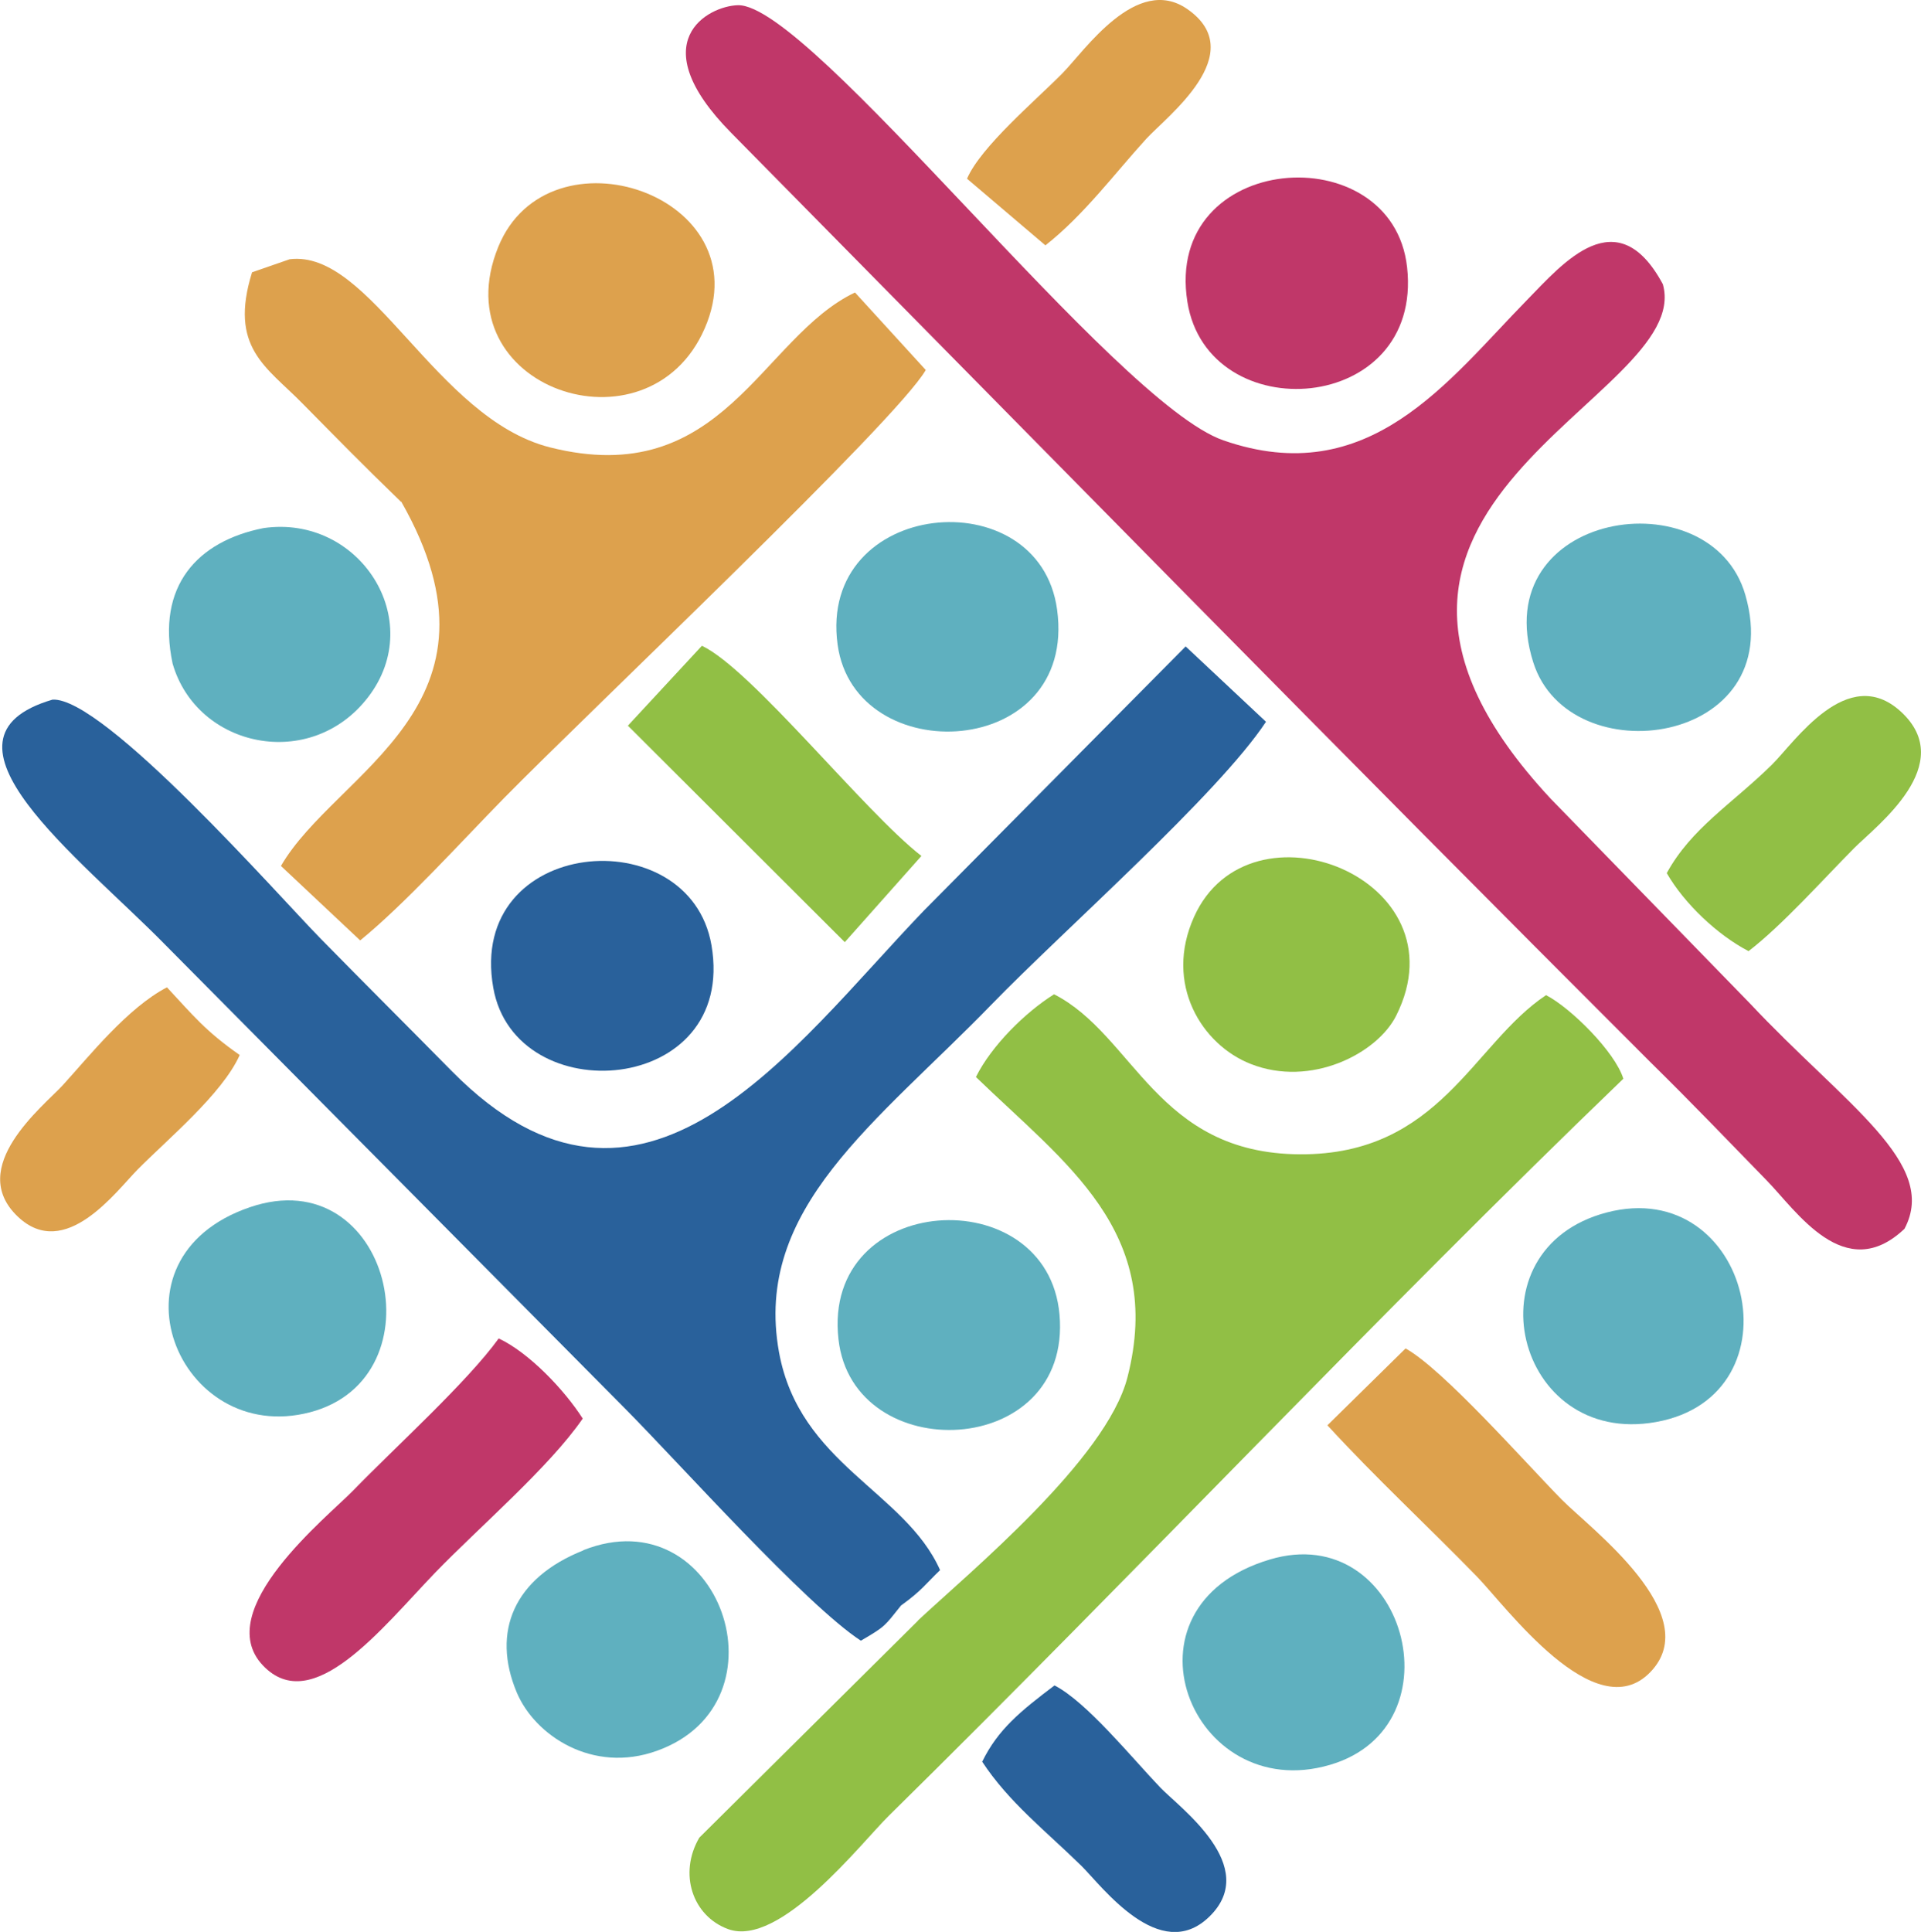
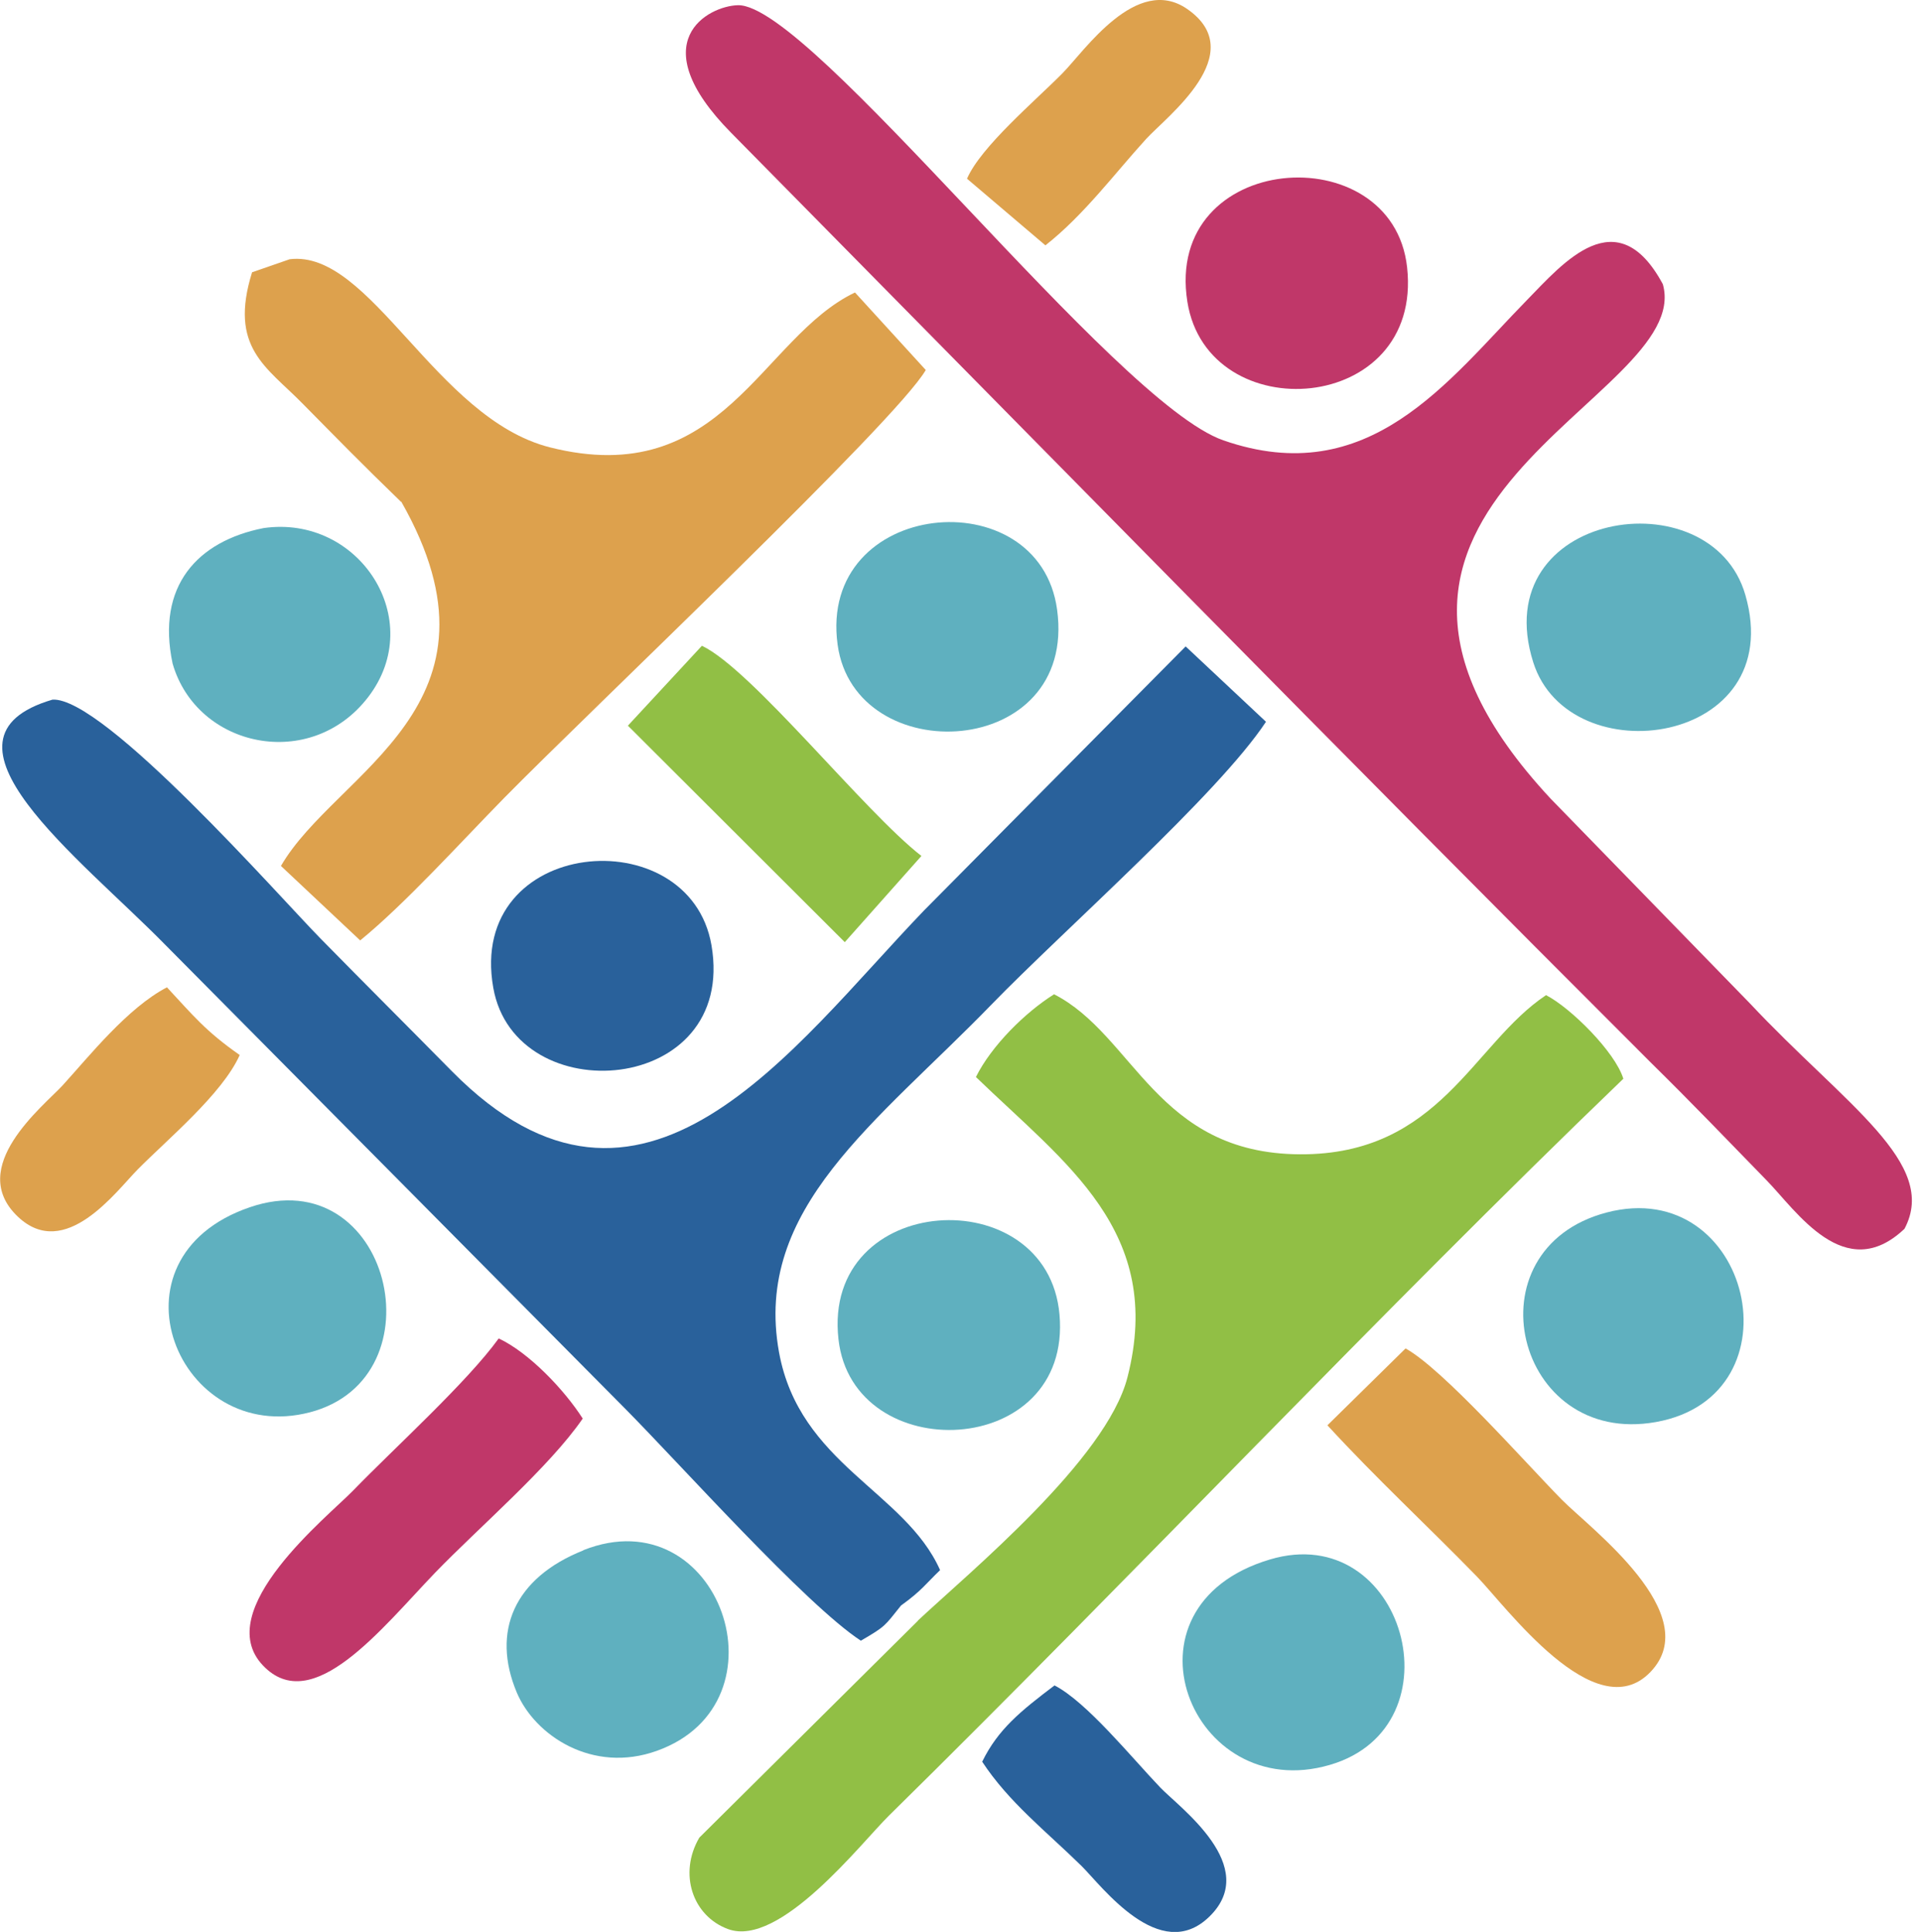
<svg xmlns="http://www.w3.org/2000/svg" id="Layer_2" data-name="Layer 2" viewBox="0 0 88.48 88.97">
  <defs>
    <style>
      .cls-1 {
        fill: #5fb0bf;
      }

      .cls-1, .cls-2, .cls-3, .cls-4, .cls-5 {
        fill-rule: evenodd;
      }

      .cls-2 {
        fill: #91bf45;
      }

      .cls-3 {
        fill: #29619b;
      }

      .cls-4 {
        fill: #c03769;
      }

      .cls-5 {
        fill: #dda14d;
      }
    </style>
  </defs>
  <g id="Layer_3" data-name="Layer 3">
    <g>
      <path class="cls-4" d="m76.03,48.93c1.97,1.94,3.47,3.51,5.34,5.43,1.37,1.4,3.6,4.84,6.35,2.23,1.6-3.02-2.73-5.7-7.12-10.38l-9.18-9.43c-12.64-13.58,6.67-18.37,5.17-23.69-2.11-3.93-4.59-.98-6.26.73-3.65,3.73-7.28,8.79-13.98,6.46C51.32,18.54,37.35.17,33.99.24c-1.36.03-4.47,1.67-.31,5.88,14.2,14.39,28.23,28.71,42.35,42.81Z" />
      <path class="cls-3" d="m2.42,32.22c-6.07,1.78,1.26,7.28,5.2,11.3l21.16,21.34c2.56,2.58,8.32,9.03,10.87,10.7,1.15-.67,1.08-.66,1.85-1.62.97-.7,1.12-.98,1.8-1.63-1.62-3.64-6.48-4.87-7.42-10.04-1.2-6.63,4.51-10.57,9.79-16.01,3.3-3.4,10.43-9.67,12.64-13.02l-3.7-3.47-12.05,12.16c-6.12,6.37-12.96,16.3-21.74,7.41-2.11-2.14-3.94-3.96-6.04-6.1-1.9-1.93-10.01-11.17-12.37-11.02Z" />
      <path class="cls-2" d="m42.28,74.64l-10.07,9.99c-.97,1.66-.31,3.61,1.32,4.21,2.38.88,6.13-3.96,7.41-5.22,11.33-11.15,22.59-23.13,33.83-33.94-.38-1.24-2.43-3.27-3.56-3.85-3.37,2.24-4.89,7.36-11.33,7.33-6.61-.03-7.63-5.48-11.33-7.37-1.34.84-2.89,2.38-3.6,3.81,4.12,3.99,8.7,7.11,6.98,13.83-.97,3.79-7.29,8.99-9.65,11.2Z" />
      <path class="cls-5" d="m18.48,23.1c5.36,9.41-3.01,12.41-5.54,16.78l3.65,3.43c2.07-1.69,4.6-4.49,6.63-6.56,3.92-3.99,18.08-17.37,19.42-19.71l-3.26-3.57c-4.34,2.07-6.08,9.15-14.06,7.13-5.26-1.34-8.26-9.13-11.98-8.66l-1.73.6c-1.08,3.47.66,4.35,2.32,6.04,1.63,1.65,2.71,2.76,4.54,4.53Z" />
      <path class="cls-4" d="m26.84,65.33c-.85-1.33-2.48-3.04-3.87-3.69-1.46,2.02-4.77,5.01-6.71,7.01-1.14,1.18-6.57,5.5-4.15,8.05,2.28,2.4,5.47-1.71,7.93-4.27,2.03-2.1,5.26-4.86,6.8-7.1Z" />
      <path class="cls-5" d="m61.14,65.64c2.26,2.46,4.57,4.59,6.87,6.95,1.34,1.37,5.46,7.04,8,4.42,2.58-2.66-2.79-6.64-4.08-7.95-1.71-1.74-5.45-5.99-7.19-6.96l-3.6,3.54Z" />
-       <path class="cls-2" d="m64.31,46.77c3.16-6.31-6.76-10.21-9.31-4.55-1.4,3.1.36,5.9,2.61,6.78,2.76,1.09,5.82-.47,6.7-2.23Z" />
-       <path class="cls-5" d="m32.46,15.12c2.66-6.12-7.19-9.44-9.51-3.75-2.64,6.49,6.9,9.76,9.51,3.75Z" />
      <path class="cls-1" d="m74,55.84c-6.41,1.69-4.21,10.81,2.27,9.65,6.76-1.21,4.37-11.39-2.27-9.65Z" />
      <path class="cls-1" d="m58.49,71.82c-7.29,2.17-3.63,11.33,2.76,9.46,6.08-1.77,3.43-11.31-2.76-9.46Z" />
      <path class="cls-4" d="m54.69,13.9c.94,5.91,10.87,5.22,10.12-1.59-.67-6.11-11.22-5.34-10.12,1.59Z" />
      <path class="cls-1" d="m26.87,71.4c-3.2,1.27-4.24,3.75-3.07,6.54.83,1.98,3.49,3.76,6.46,2.69,6.19-2.22,2.88-11.72-3.39-9.24Z" />
      <path class="cls-1" d="m7.95,30.56c1.12,3.89,6.37,4.99,9.01,1.54,2.73-3.56-.42-8.41-4.82-7.78-3.04.6-4.95,2.66-4.19,6.24Z" />
      <path class="cls-3" d="m22.72,45.49c1.01,5.73,11.24,4.97,10.05-1.96-1.01-5.86-11.28-4.99-10.05,1.96Z" />
      <path class="cls-1" d="m38.62,61.68c.66,5.92,10.77,5.55,10.18-1.14-.55-6.25-10.95-5.67-10.18,1.14Z" />
      <path class="cls-1" d="m38.58,29.69c.8,5.81,11.05,5.31,10.11-1.61-.82-6.07-11.03-5.1-10.11,1.61Z" />
      <path class="cls-1" d="m70.62,30.5c1.65,5.23,11.77,3.83,9.77-3.1-1.58-5.49-11.97-3.86-9.77,3.1Z" />
      <path class="cls-1" d="m11.5,55.6c-6.85,2.35-3.29,11.03,2.78,9.44,6.08-1.59,3.69-11.66-2.78-9.44Z" />
      <path class="cls-2" d="m38.91,43.39l3.53-3.97c-2.62-2.03-7.81-8.59-10.11-9.68l-3.41,3.68,9.99,9.97Z" />
-       <path class="cls-2" d="m80.53,43.81c1.57-1.21,3.39-3.26,4.89-4.77,1.02-1.02,4.78-3.84,2.13-6.27-2.46-2.25-4.9,1.43-5.94,2.45-1.83,1.8-3.71,2.92-4.84,4.99.81,1.41,2.34,2.85,3.76,3.59Z" />
+       <path class="cls-2" d="m80.53,43.81Z" />
      <path class="cls-3" d="m45.23,81.12c1.24,1.89,2.95,3.21,4.59,4.82.92.91,3.6,4.55,5.88,2.33,2.39-2.32-1.38-5.03-2.26-5.95-1.33-1.39-3.39-3.94-4.87-4.7-1.56,1.18-2.6,2.02-3.33,3.51Z" />
      <path class="cls-5" d="m11.03,48.58c-1.57-1.1-2.13-1.81-3.34-3.11-1.81.94-3.58,3.17-4.81,4.52-.9.97-4.45,3.77-2.06,6.04,2.18,2.07,4.53-1.17,5.52-2.17,1.36-1.38,3.9-3.48,4.7-5.27Z" />
      <path class="cls-5" d="m48.15,11.3c1.77-1.39,3.19-3.31,4.64-4.9.93-1.02,4.83-3.94,1.9-5.98-2.34-1.63-4.75,1.94-5.75,2.95-1.24,1.26-3.76,3.38-4.4,4.86l3.6,3.06Z" />
    </g>
  </g>
</svg>